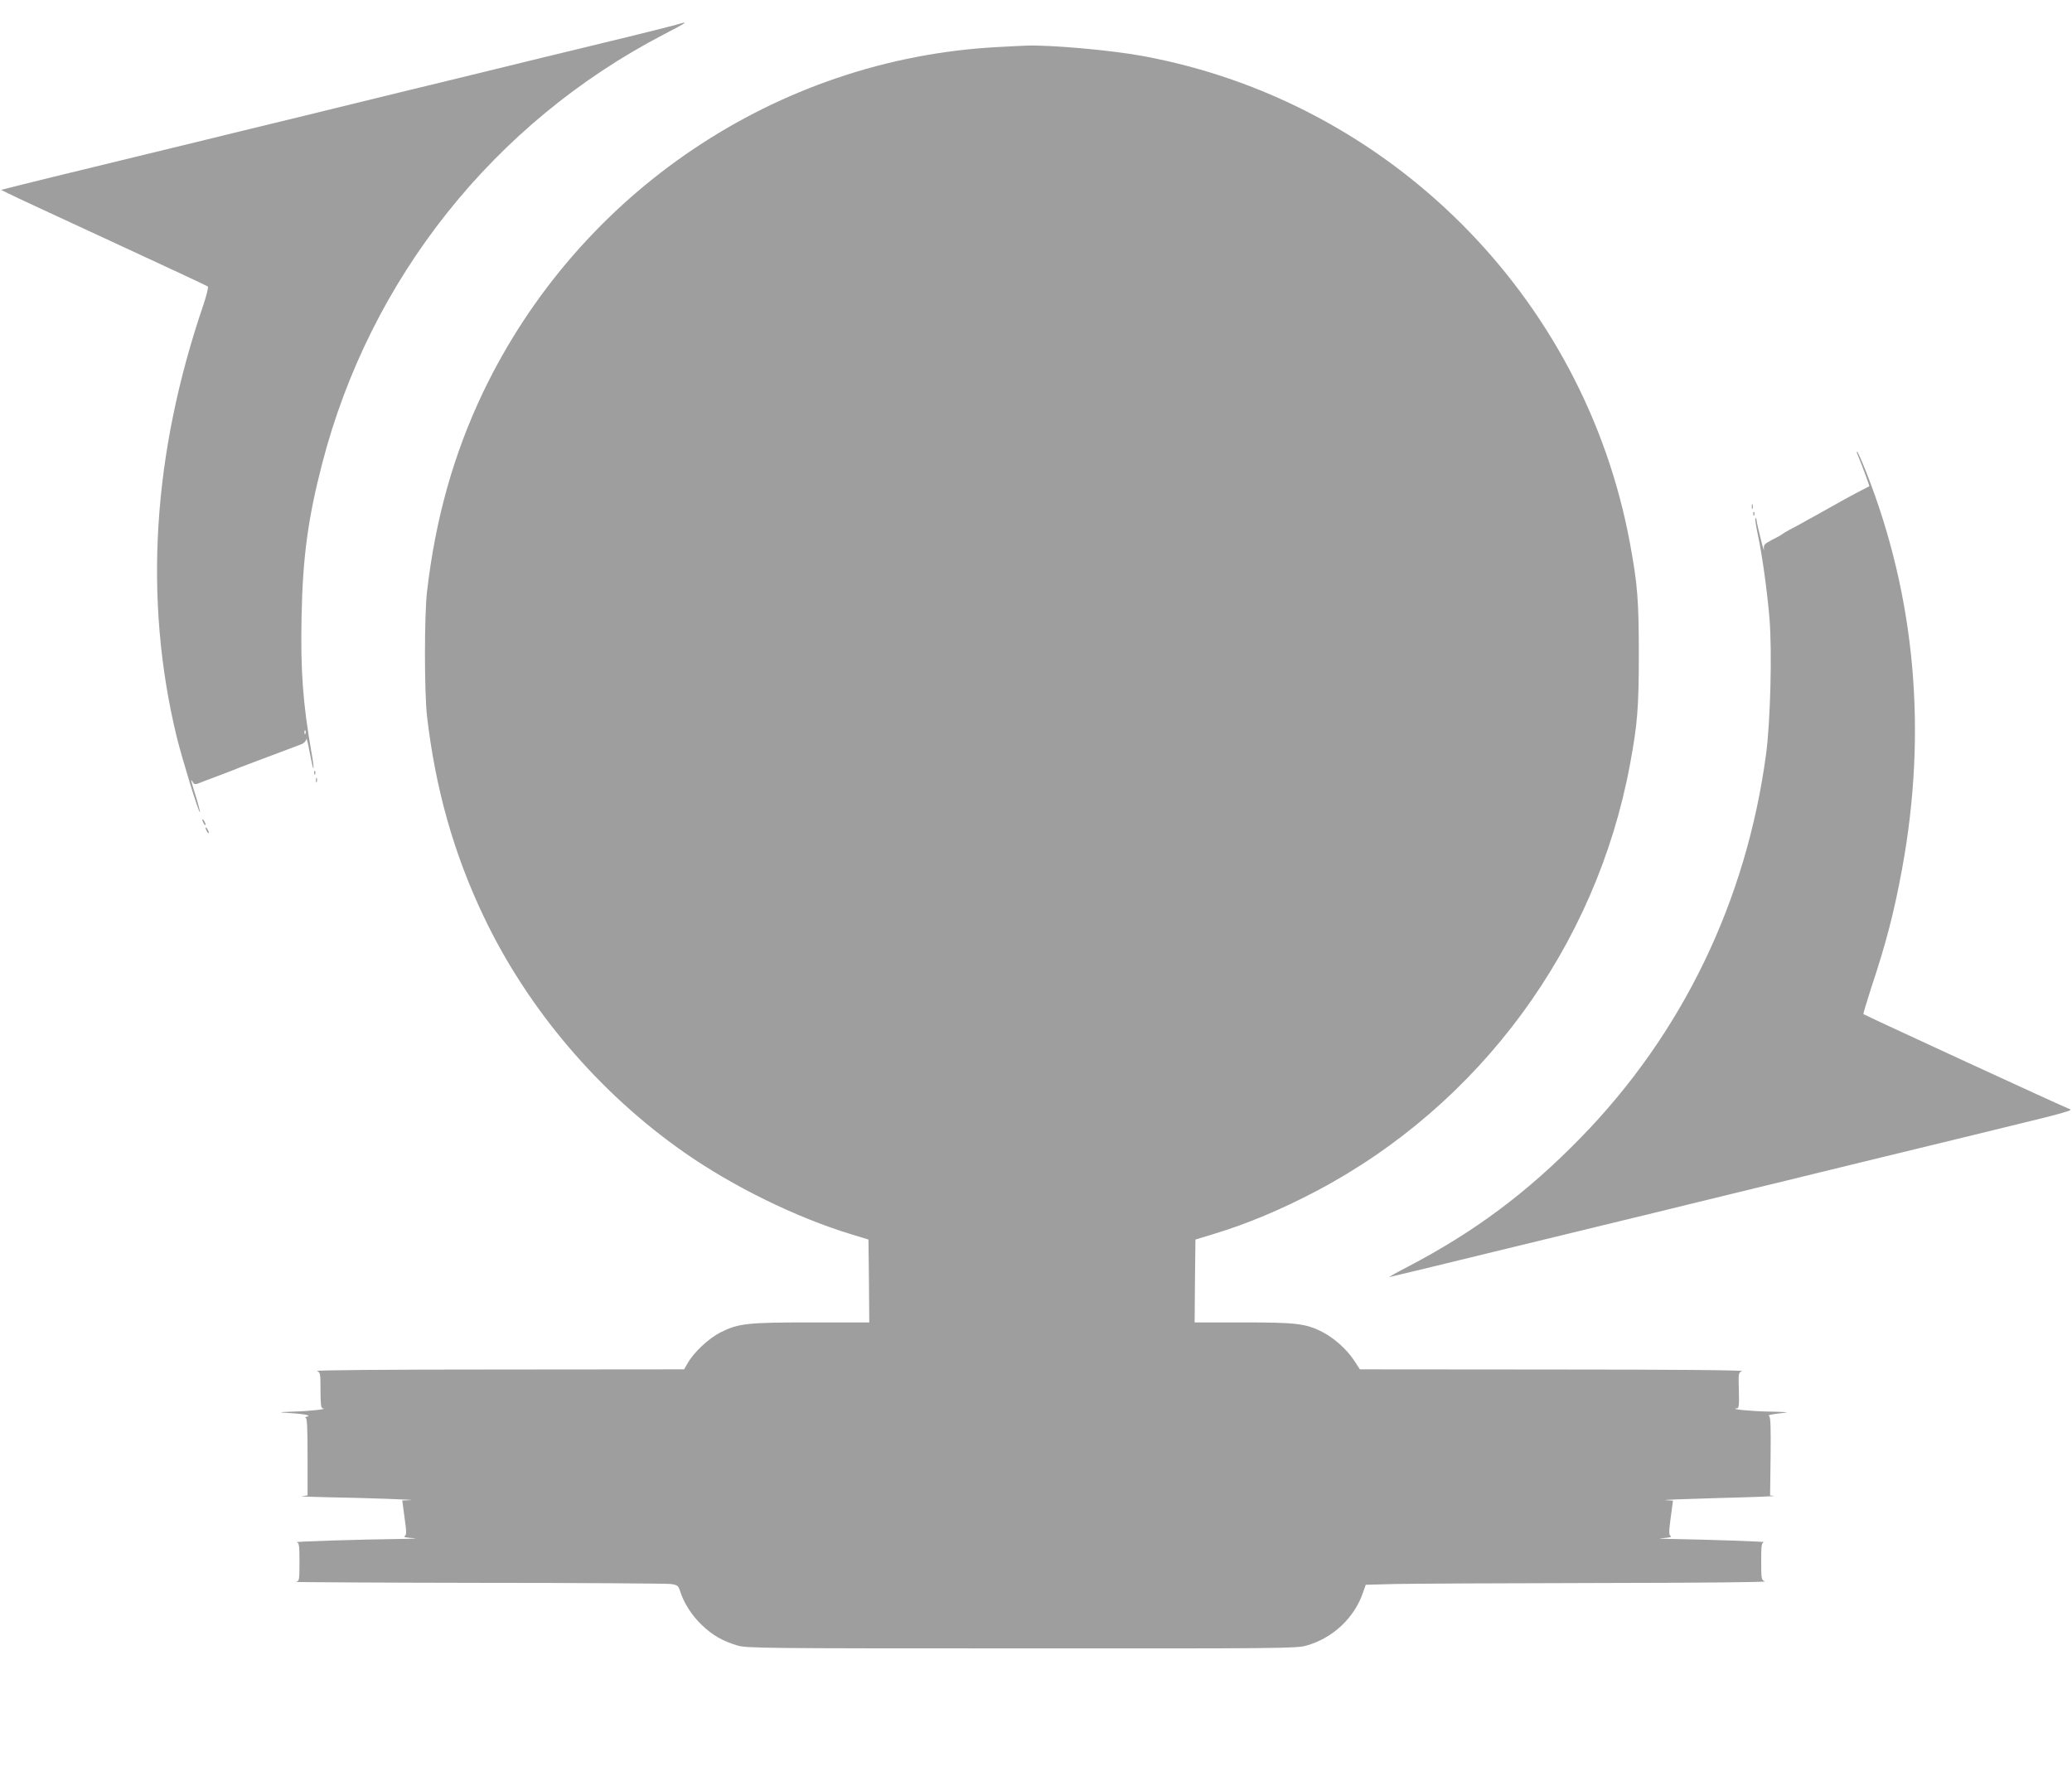
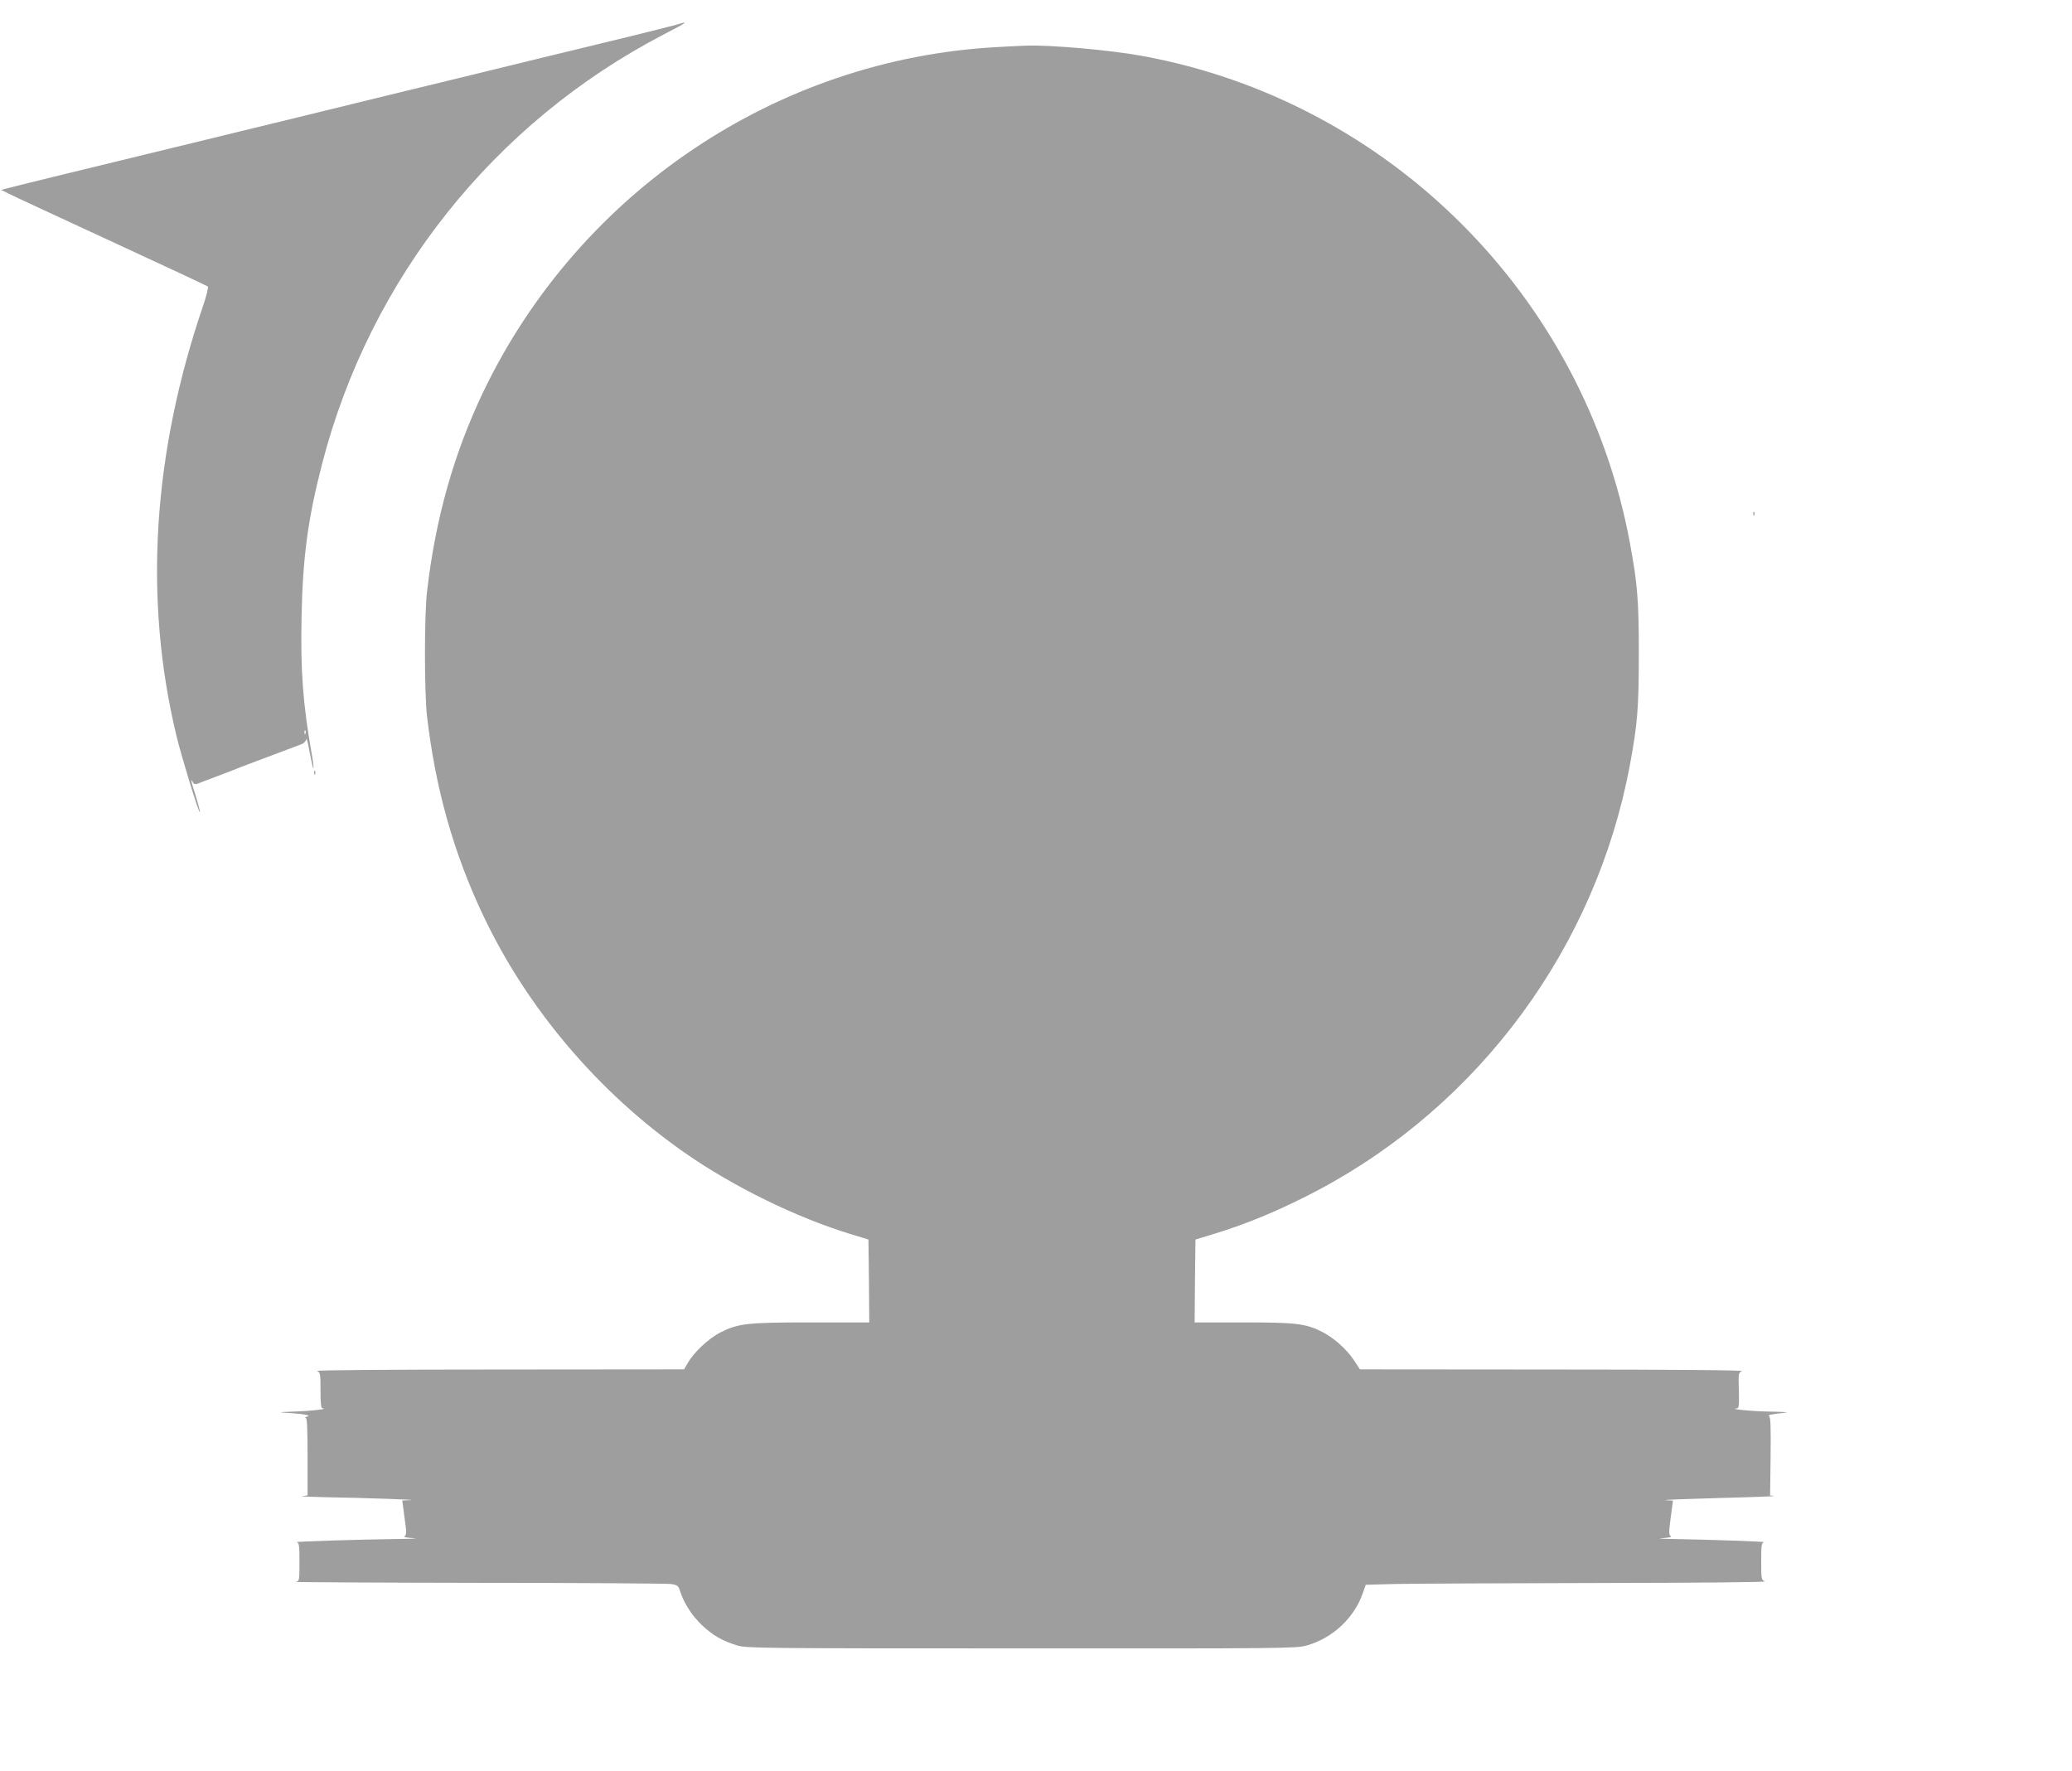
<svg xmlns="http://www.w3.org/2000/svg" version="1.0" width="1280pt" height="1094pt" viewBox="0 0 1280 1094" preserveAspectRatio="xMidYMid meet">
  <g transform="translate(0,1094) scale(0.1,-0.1)" fill="#9e9e9e" stroke="none">
    <path d="M4170 10785 c-25 -7 -157 -40 -295 -74 -137 -33 -371 -90 -520 -126 -148 -36 -351 -86 -450 -110 -99 -24 -273 -67 -387 -94 -363 -89 -607 -148 -818 -200 -113 -27 -308 -75 -435 -106 -126 -31 -293 -71 -370 -90 -405 -98 -805 -196 -844 -207 l-44 -11 44 -22 c24 -13 310 -145 634 -295 325 -150 594 -276 599 -280 4 -5 -8 -55 -27 -112 -315 -921 -371 -1820 -166 -2668 32 -131 137 -475 144 -468 2 2 -9 46 -25 98 -32 101 -35 115 -19 88 7 -13 15 -15 32 -9 12 5 60 24 107 41 47 18 96 37 110 42 32 13 47 19 148 57 45 17 119 45 165 62 45 17 94 35 109 41 16 6 28 19 30 31 2 12 11 -24 21 -81 11 -57 21 -102 23 -99 3 2 -2 44 -11 93 -54 308 -69 512 -62 846 7 366 40 607 127 943 296 1145 1062 2107 2110 2652 157 82 161 85 70 58z m-2283 -4377 c-3 -8 -6 -5 -6 6 -1 11 2 17 5 13 3 -3 4 -12 1 -19z" />
    <path d="M6157 10649 c-1359 -74 -2582 -897 -3174 -2135 -181 -381 -293 -779 -345 -1229 -17 -144 -17 -626 0 -770 52 -448 165 -848 349 -1235 273 -575 714 -1093 1243 -1462 303 -211 689 -400 1030 -504 l105 -32 3 -256 2 -256 -357 0 c-399 0 -451 -6 -563 -62 -72 -37 -164 -123 -200 -187 l-24 -41 -1145 -1 c-694 0 -1137 -4 -1123 -9 21 -9 22 -15 22 -120 0 -81 3 -110 13 -111 42 -4 -87 -18 -183 -20 -63 -2 -92 -4 -65 -6 125 -7 180 -16 155 -24 -14 -4 -19 -7 -12 -8 9 -1 12 -56 12 -240 l0 -240 -33 -4 c-17 -2 49 -5 148 -7 238 -4 583 -16 520 -18 l-50 -2 14 -106 c13 -91 13 -106 1 -114 -10 -6 9 -10 55 -13 39 -1 -2 -4 -91 -5 -250 -3 -651 -16 -632 -20 16 -3 18 -17 18 -122 0 -115 -1 -119 -23 -123 -12 -2 494 -5 1124 -6 630 0 1167 -4 1192 -7 42 -6 47 -10 58 -43 23 -74 73 -152 133 -209 67 -65 129 -100 221 -128 57 -17 158 -18 1755 -18 1592 -1 1699 0 1759 17 163 45 298 171 351 328 l17 48 184 5 c101 2 661 5 1244 6 643 1 1051 5 1038 10 -22 9 -23 14 -23 124 0 101 2 115 18 118 17 4 -339 16 -567 20 -71 1 -98 3 -61 5 41 3 59 7 51 13 -12 7 -12 24 0 114 l14 105 -45 3 c-25 2 122 7 325 13 204 5 359 11 345 13 l-25 3 3 241 c2 180 0 243 -9 249 -11 7 8 11 106 22 17 2 -31 5 -105 6 -112 2 -253 16 -200 20 13 1 14 19 12 111 -3 107 -3 110 20 119 14 6 -426 10 -1169 10 l-1192 1 -36 55 c-47 71 -124 139 -198 177 -101 51 -160 58 -490 58 l-297 0 2 256 3 256 115 35 c205 62 412 149 633 265 1010 533 1727 1509 1936 2633 47 251 55 356 55 685 0 329 -8 433 -55 685 -282 1525 -1487 2729 -3010 3009 -193 36 -577 70 -719 64 -19 0 -102 -5 -183 -9z" />
-     <path d="M11473 8138 c31 -75 77 -201 75 -202 -44 -22 -123 -64 -155 -82 -42 -23 -86 -48 -175 -98 -24 -13 -61 -33 -83 -46 -22 -12 -58 -32 -80 -43 -22 -12 -42 -24 -45 -27 -3 -3 -30 -19 -61 -34 -51 -27 -55 -32 -52 -60 2 -17 -8 14 -21 69 -14 55 -25 106 -25 114 -1 8 -4 12 -7 9 -3 -4 4 -48 15 -100 27 -126 57 -343 72 -516 17 -205 6 -641 -21 -842 -122 -908 -517 -1725 -1145 -2369 -333 -341 -655 -581 -1070 -798 -66 -34 -117 -63 -113 -63 3 0 294 70 645 156 351 85 710 173 798 194 88 21 273 66 410 100 138 34 322 79 410 100 88 21 273 66 410 100 138 34 313 76 390 95 77 19 286 70 465 113 179 44 405 99 503 123 97 24 177 47 177 51 0 4 -4 8 -9 8 -9 0 -1262 578 -1270 585 -1 2 20 73 47 157 95 285 143 473 192 738 157 852 82 1683 -221 2453 -28 70 -53 127 -56 127 -3 0 -3 -6 0 -12z" />
-     <path d="M10822 7810 c0 -14 2 -19 5 -12 2 6 2 18 0 25 -3 6 -5 1 -5 -13z" />
    <path d="M10831 7764 c0 -11 3 -14 6 -6 3 7 2 16 -1 19 -3 4 -6 -2 -5 -13z" />
    <path d="M1941 6164 c0 -11 3 -14 6 -6 3 7 2 16 -1 19 -3 4 -6 -2 -5 -13z" />
-     <path d="M1952 6120 c0 -14 2 -19 5 -12 2 6 2 18 0 25 -3 6 -5 1 -5 -13z" />
-     <path d="M1250 5875 c0 -5 5 -17 10 -25 5 -8 10 -10 10 -5 0 6 -5 17 -10 25 -5 8 -10 11 -10 5z" />
-     <path d="M1270 5825 c0 -5 5 -17 10 -25 5 -8 10 -10 10 -5 0 6 -5 17 -10 25 -5 8 -10 11 -10 5z" />
  </g>
</svg>